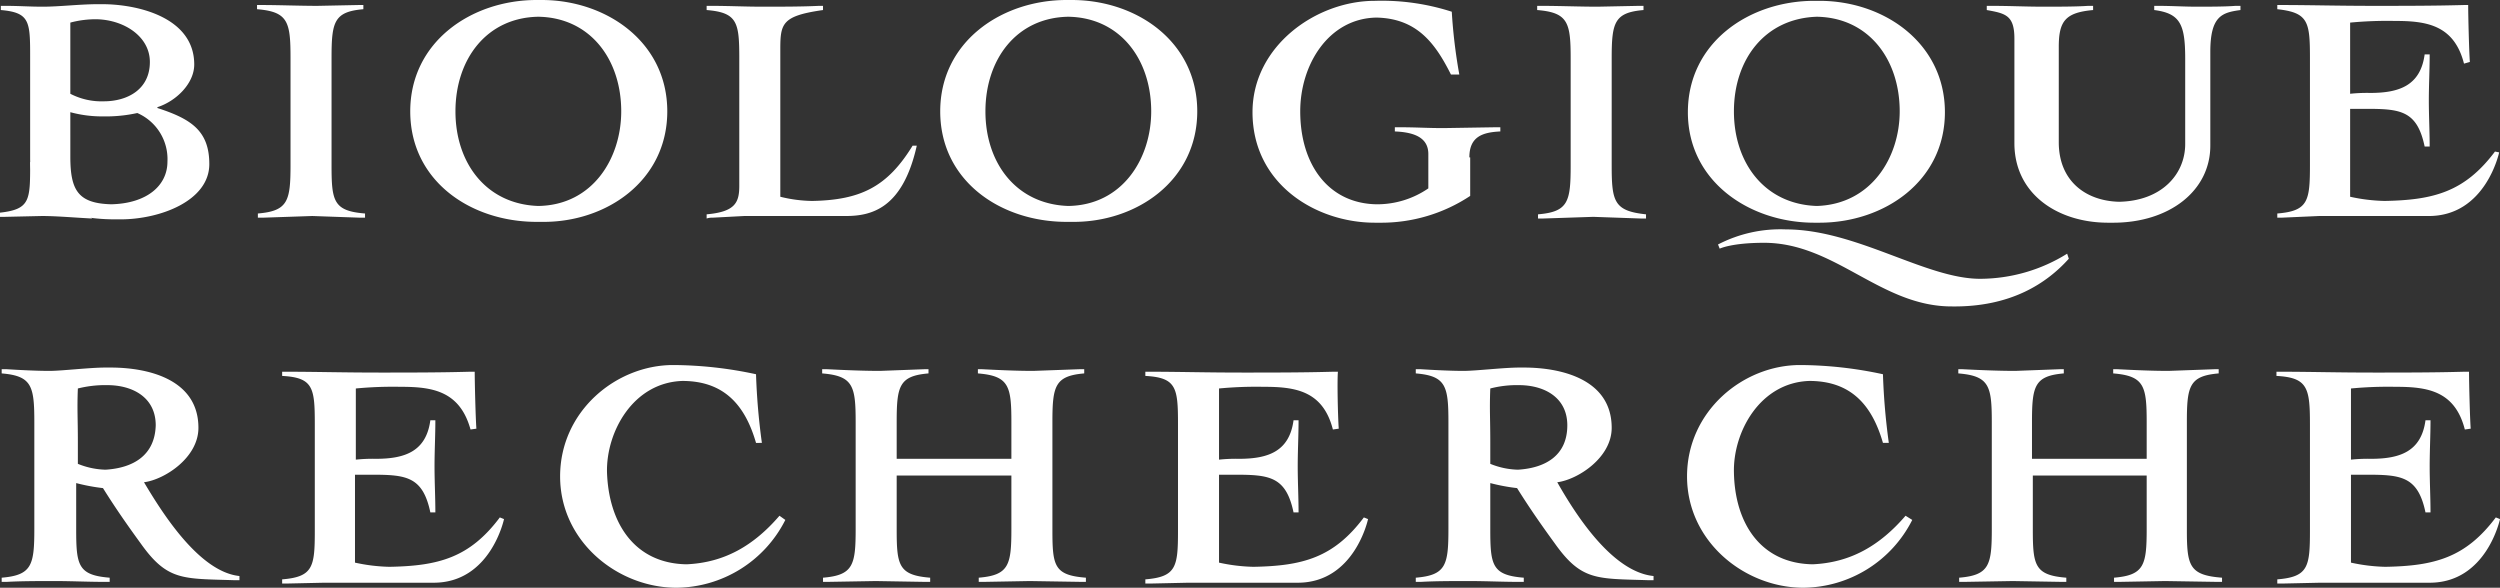
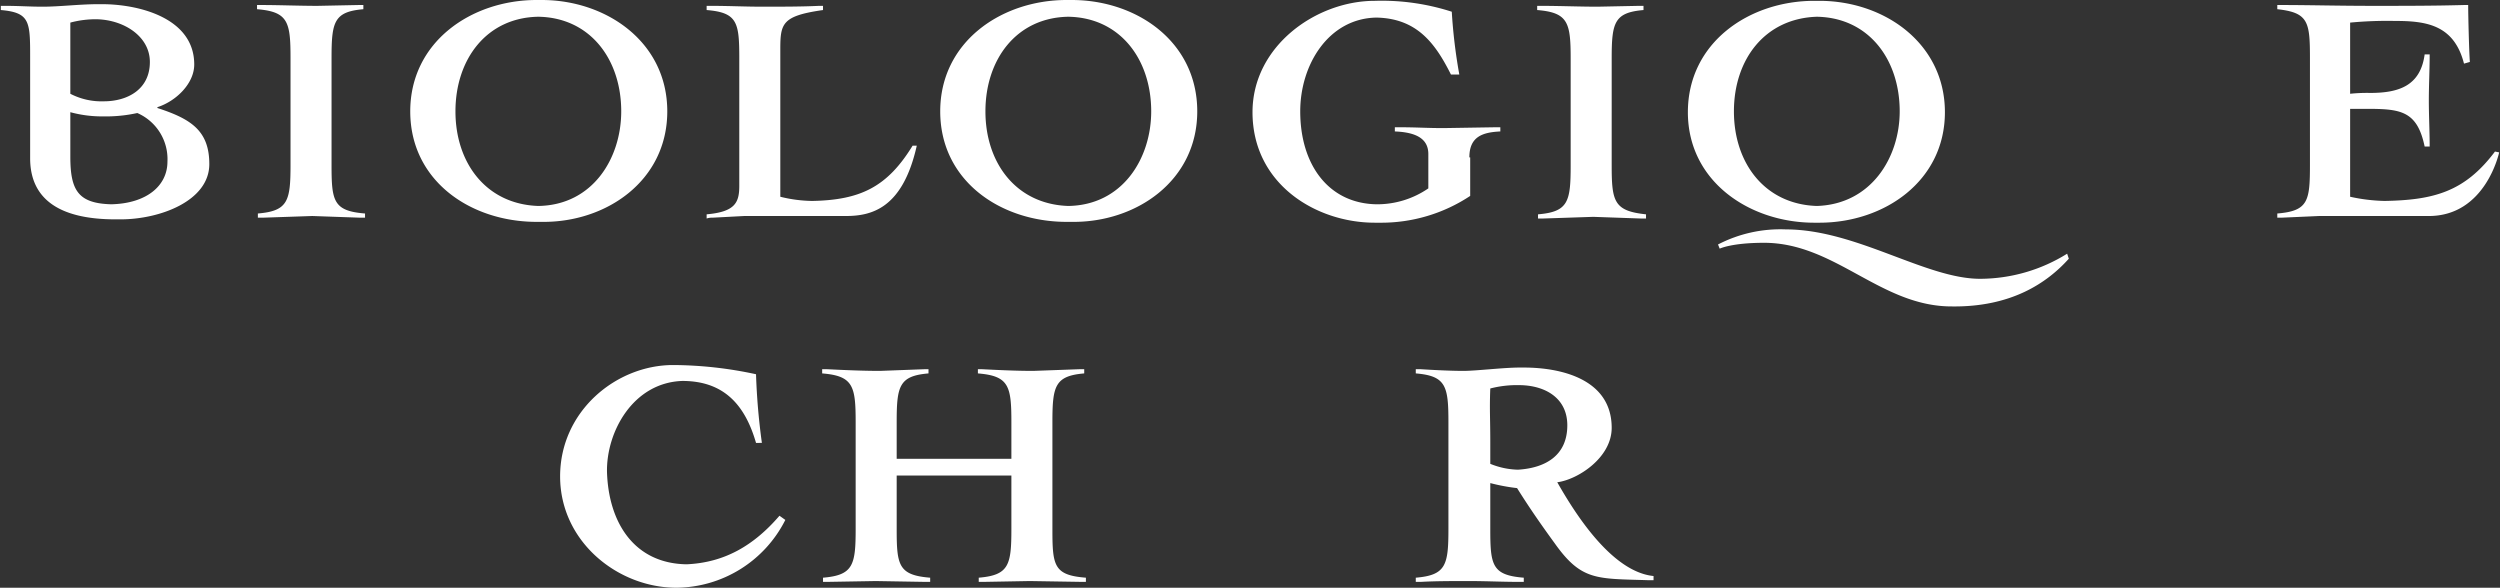
<svg xmlns="http://www.w3.org/2000/svg" viewBox="0 0 298.6 70.2">
  <rect x="0" y="0" width="298.6" height="70.2" fill="#333333" stroke="none" />
  <defs>
    <style>.cls-1{fill:#fff;}</style>
  </defs>
  <g id="Layer_2" data-name="Layer 2">
    <g id="Layer_1-2" data-name="Layer 1">
      <path class="cls-1" d="M79.7,13.3C79.7,5,72.4,0,64.7,0h-.6C56.3,0,49,5,49,13.3s7.2,13.2,15.1,13.2h.6C72.4,26.6,79.7,21.6,79.7,13.3ZM64.3,24.6c-6.2-.2-9.9-5.1-9.9-11.3S58.1,2.1,64.3,2c6.2.1,9.9,5.1,9.9,11.3C74.2,18.9,70.8,24.5,64.3,24.6Zm28.8,37C90,65.2,86.5,67.2,82,67.4c-6.2-.1-9.3-4.9-9.5-11-.1-4.8,3.1-10.7,9-10.9,5,0,7.5,2.9,8.8,7.4H91a77.79,77.79,0,0,1-.7-8.2,47.57,47.57,0,0,0-9.9-1.1c-6.8,0-13.5,5.5-13.5,13.3s6.9,13.3,13.9,13.3a14.71,14.71,0,0,0,13-8.1ZM85.1,26l3.8-.2H101c3,0,6.8-.8,8.5-8.4H109c-3,4.9-6.2,6.5-12,6.6a16.52,16.52,0,0,1-3.8-.5V5.9c0-3.1.2-4,5.1-4.7V.7h-.5c-2,.1-4.6.1-6.7.1S87,.7,85,.7h-.6v.5c3.7.3,3.9,1.5,3.9,5.8V22.2c0,2-.5,3.1-3.9,3.4v.5a2,2,0,0,1,.7-.1Zm-47.8-.2L43,26h.6v-.5c-3.8-.3-4-1.5-4-5.8V6.9c0-4.3.3-5.5,3.8-5.8V.6h-.6L37.9.7c-2,0-4.7-.1-6.6-.1h-.6v.5c3.7.3,4,1.5,4,5.8V19.7c0,4.3-.3,5.5-3.9,5.8V26h.6ZM143,13.3C143,5,135.8,0,128,0h-.6c-7.8,0-15.1,5-15.1,13.3s7.2,13.2,15.1,13.2h.6C135.7,26.6,143,21.6,143,13.3ZM127.6,24.6c-6.2-.2-9.9-5.1-9.9-11.3S121.4,2.1,127.6,2c6.2.1,9.9,5.1,9.9,11.3C137.5,18.9,134.1,24.5,127.6,24.6Zm47.9-5.8c0-2.5,1.6-3,3.7-3.1v-.5h-.6l-6.2.1c-1.9,0-3.3-.1-5.2-.1h-.6v.5c2.6.1,4,.9,4,2.7v4.1a10.78,10.78,0,0,1-6.2,1.9c-5.7-.1-9.1-4.7-9.1-11.1,0-5.6,3.4-11.1,9.1-11.2,4.8.1,7,3,8.9,6.8h1a63.91,63.91,0,0,1-.9-7.5A27.23,27.23,0,0,0,164.2.1c-7,0-14.6,5.4-14.6,13.3,0,8.6,7.6,13.2,14.6,13.2h.6a19.23,19.23,0,0,0,10.8-3.2V18.8ZM186,57.6c2.4-.3,6.5-2.9,6.5-6.5,0-5.8-6-7.2-10.5-7.2h-.5c-1.9,0-5.2.4-6.7.4s-3.5-.1-5.1-.2h-.6v.5c3.6.3,3.9,1.5,3.9,5.8V63.2c0,4.3-.3,5.5-3.9,5.8v.5h.6c1.7-.1,3.9-.1,5.8-.1s4,.1,5.9.1h.6V69c-3.8-.3-4-1.5-4-5.8V57.7a22.94,22.94,0,0,0,3.2.6c1.5,2.4,2.9,4.4,4.5,6.6,3.2,4.5,5,4.2,11.2,4.4h.6v-.5c-5-.5-9.4-7.5-11.5-11.2Zm-4.7-1.5a9.28,9.28,0,0,1-3.3-.7V52.8c0-2.9-.1-3.9,0-6.4a12.67,12.67,0,0,1,3.4-.4c3.1,0,5.8,1.5,5.8,4.8,0,3.6-2.6,5.1-5.9,5.3Zm11.2-36.3V7c0-4.3.3-5.5,3.8-5.8V.7h-.6l-4.9.1c-2,0-4.7-.1-6.6-.1h-.6v.5c3.7.3,4,1.5,4,5.8V19.8c0,4.3-.3,5.5-3.9,5.8v.5h.6l6-.2,5.7.2h.6v-.5C192.8,25.2,192.5,24.1,192.5,19.8ZM125.7,63.3V50.4c0-4.3.3-5.5,3.8-5.8v-.5h-.6l-5.5.2c-2,0-4.1-.1-6.1-.2h-.5v.5c3.7.3,4,1.5,4,5.8v4.4H107.1V50.4c0-4.3.3-5.5,3.8-5.8v-.5h-.5l-5.3.2c-2,0-4.3-.1-6.3-.2h-.6v.5c3.7.3,4,1.5,4,5.8V63.2c0,4.3-.3,5.5-3.9,5.8v.5h.5l5.8-.1,5.9.1h.6V69c-3.8-.3-4-1.5-4-5.8V56.8h13.7v6.4c0,4.3-.3,5.5-3.9,5.8v.5h.6l5.5-.1,6.2.1h.5V69c-3.8-.3-4-1.4-4-5.7ZM275.9,6.9V19.7c0,4.3-.2,5.5-3.9,5.8V26h.5l4.5-.2h13.1c6.8,0,8.4-7.6,8.4-7.6l-.5-.1c-3.6,4.8-7.3,5.8-13.2,5.9a21,21,0,0,1-4.1-.5V13h1.9c4.1,0,6.1.2,7,4.5h.6c0-1.8-.1-3.7-.1-5.5s.1-3.7.1-5.5h-.6c-.5,3.7-3,4.6-6.5,4.6a19.27,19.27,0,0,0-2.4.1V2.7a47,47,0,0,1,5.3-.2c3.7,0,7.1.4,8.3,5.1l.7-.2c-.1-1.4-.2-5.6-.2-6.8h-.5c-3.6.1-7.2.1-10.7.1-4.4,0-7.8-.1-11.1-.1H272v.5c3.7.4,3.9,1.5,3.9,5.8Zm-28.8,24-.2-.6a19.73,19.73,0,0,1-10.4,3c-6.5,0-14.8-5.9-23.2-5.9a16.19,16.19,0,0,0-8.1,1.8l.2.5s1.4-.7,5.3-.7c8.5,0,13.9,7.6,22.4,7.6,7.1.1,11.4-2.8,14-5.7Zm-30.4-4.3h.6c7.8,0,15-5,15-13.2S225.1.1,217.3.1h-.6c-7.8,0-15.1,5-15.1,13.3S209,26.6,216.7,26.6ZM217,2c6.2.1,9.9,5.1,9.9,11.3,0,5.5-3.4,11.1-9.9,11.3-6.2-.2-9.9-5.1-9.9-11.3S210.8,2.2,217,2ZM3.6,6.9v12c0,4.6,3.1,7.3,10.2,7.3h.6C19.1,26.2,25,24,25,19.6c0-4-2.2-5.4-6.2-6.7v-.1c2.2-.7,4.4-2.8,4.4-5.1,0-5.6-6.7-7.2-11-7.2h-.5C9.5.5,7.1.8,5.1.8,3.6.8,2.2.7.7.7H.1v.5c3.5.3,3.5,1.4,3.5,5.7ZM8.4,2.7a11.7,11.7,0,0,1,3.2-.4c3.3.1,6.3,2.1,6.3,5.1,0,3.3-2.7,4.7-5.5,4.7a8.08,8.08,0,0,1-4-.9V2.7Zm0,10.7a14.4,14.4,0,0,0,4.1.5h.6a17.41,17.41,0,0,0,3.3-.4A6,6,0,0,1,20,19.3c0,2.9-2.5,5-6.7,5.1-4-.1-4.9-1.7-4.9-5.7V13.4Z" />
-       <path class="cls-1" d="M3.6,19.3v.3c0,4.3,0,5.4-3.6,5.8v.5H.6L5,25.8c1.8,0,4,.2,6,.3M267,.7c-1.2.1-3.3.1-4.6.1-1.5,0-3.1-.1-4.6-.1h-.5v.5c3.1.4,3.7,1.7,3.7,5.8V17.2c0,3.6-2.8,6.8-7.9,6.9-4-.1-7.2-2.5-7.2-7.1V5.6c0-3.1.8-4.1,4.1-4.4V.7h-.6c-1.4.1-3.7.1-5.3.1-2.1,0-4.1-.1-6.2-.1h-.6v.5c2.2.4,3.3.6,3.3,3.4V17.1c0,6.1,5.2,9.5,11.2,9.5h.6c6.7,0,11.6-3.8,11.6-9.2V6.2c0-4.3,1.4-4.7,3.6-5V.7ZM140.7,50.6V63.4c0,4.3-.2,5.5-3.9,5.8v.5h.6l4.5-.1H155c6.8,0,8.4-7.6,8.4-7.6l-.5-.2c-3.6,4.8-7.3,5.8-13.2,5.9a21,21,0,0,1-4.1-.5V56.7h1.9c4.1,0,6.1.2,7,4.5h.6c0-1.8-.1-3.7-.1-5.5s.1-3.7.1-5.5h-.6c-.5,3.7-3,4.6-6.5,4.6a19.27,19.27,0,0,0-2.4.1V46.4a47,47,0,0,1,5.3-.2c3.7,0,7.1.4,8.3,5.1l.7-.1c-.1-1.4-.2-5.6-.1-6.8h-.6c-3.6.1-7.2.1-10.7.1-4.5,0-7.8-.1-11.1-.1h-.6v.5c3.7.2,3.9,1.4,3.9,5.7Zm-103.1,0V63.4c0,4.3-.2,5.5-3.9,5.8v.5h.5l4.5-.1H51.8c6.8,0,8.4-7.6,8.4-7.6l-.5-.2c-3.6,4.8-7.3,5.8-13.2,5.9a21,21,0,0,1-4.1-.5V56.7h2c4.1,0,6.1.2,7,4.5H52c0-1.8-.1-3.7-.1-5.5s.1-3.7.1-5.5h-.6c-.5,3.7-3,4.6-6.5,4.6a19.27,19.27,0,0,0-2.4.1V46.4a47,47,0,0,1,5.3-.2c3.7,0,7.1.4,8.4,5.1l.7-.1c-.1-1.4-.2-5.6-.2-6.8h-.6c-3.6.1-7.2.1-10.7.1-4.4,0-7.8-.1-11.1-.1h-.6v.5c3.7.2,3.9,1.4,3.9,5.7Zm-20.4,7c2.4-.3,6.5-2.9,6.5-6.5,0-5.8-6-7.2-10.5-7.2h-.6c-1.9,0-5.2.4-6.7.4s-3.5-.1-5.1-.2H.2v.5c3.6.3,3.9,1.5,3.9,5.8V63.2c0,4.3-.3,5.5-3.9,5.8v.5H.8c1.7-.1,4-.1,5.8-.1s4,.1,5.9.1h.6V69c-3.8-.3-4-1.5-4-5.8V57.7a22.94,22.94,0,0,0,3.2.6c1.5,2.4,2.9,4.4,4.5,6.6,3.2,4.5,5,4.2,11.2,4.4h.6v-.5c-4.8-.5-9.2-7.5-11.4-11.2Zm-4.6-1.5a9.28,9.28,0,0,1-3.3-.7V52.8c0-2.9-.1-3.9,0-6.4a13.42,13.42,0,0,1,3.5-.4c3.1,0,5.8,1.5,5.8,4.8-.1,3.6-2.7,5.1-6,5.3Zm215,5.5c-3.1,3.6-6.6,5.6-11.1,5.8-6.2-.1-9.3-4.9-9.4-11-.1-4.8,3.1-10.7,9-10.9,5,0,7.5,2.9,8.8,7.4h.7a77.79,77.79,0,0,1-.7-8.2,47.57,47.57,0,0,0-9.9-1.1c-6.8,0-13.5,5.5-13.5,13.3s6.9,13.3,13.9,13.3a14.71,14.71,0,0,0,13-8.1Zm33.6,1.7V50.4c0-4.3.3-5.5,3.8-5.8v-.5h-.5l-5.5.2c-2,0-4.1-.1-6.1-.2h-.5v.5c3.7.3,4,1.5,4,5.8v4.4H242.7V50.4c0-4.3.3-5.5,3.8-5.8v-.5H246l-5.3.2c-2,0-4.3-.1-6.3-.2h-.5v.5c3.7.3,4,1.5,4,5.8V63.2c0,4.3-.3,5.5-3.9,5.8v.5h.6l5.8-.1,5.9.1h.5V69c-3.8-.3-4-1.5-4-5.8V56.8h13.6v6.4c0,4.3-.3,5.5-3.9,5.8v.5h.6l5.5-.1,6.2.1h.6V69C261.5,68.7,261.2,67.6,261.2,63.3Zm14.7-12.7V63.4c0,4.3-.2,5.5-3.9,5.8v.5h.6l4.5-.1h13.1c6.8,0,8.4-7.6,8.4-7.6l-.5-.2c-3.6,4.8-7.3,5.8-13.2,5.9a21,21,0,0,1-4.1-.5V56.7h1.9c4.1,0,6.1.2,7,4.5h.6c0-1.8-.1-3.7-.1-5.5s.1-3.7.1-5.5h-.6c-.5,3.7-3,4.6-6.5,4.6a19.27,19.27,0,0,0-2.4.1V46.4a47,47,0,0,1,5.3-.2c3.7,0,7.1.4,8.3,5.1l.7-.1c-.1-1.4-.2-5.6-.2-6.8h-.6c-3.6.1-7.2.1-10.7.1-4.5,0-7.8-.1-11.1-.1h-.6v.5c3.7.2,4,1.4,4,5.7Z" />
    </g>
  </g>
</svg>